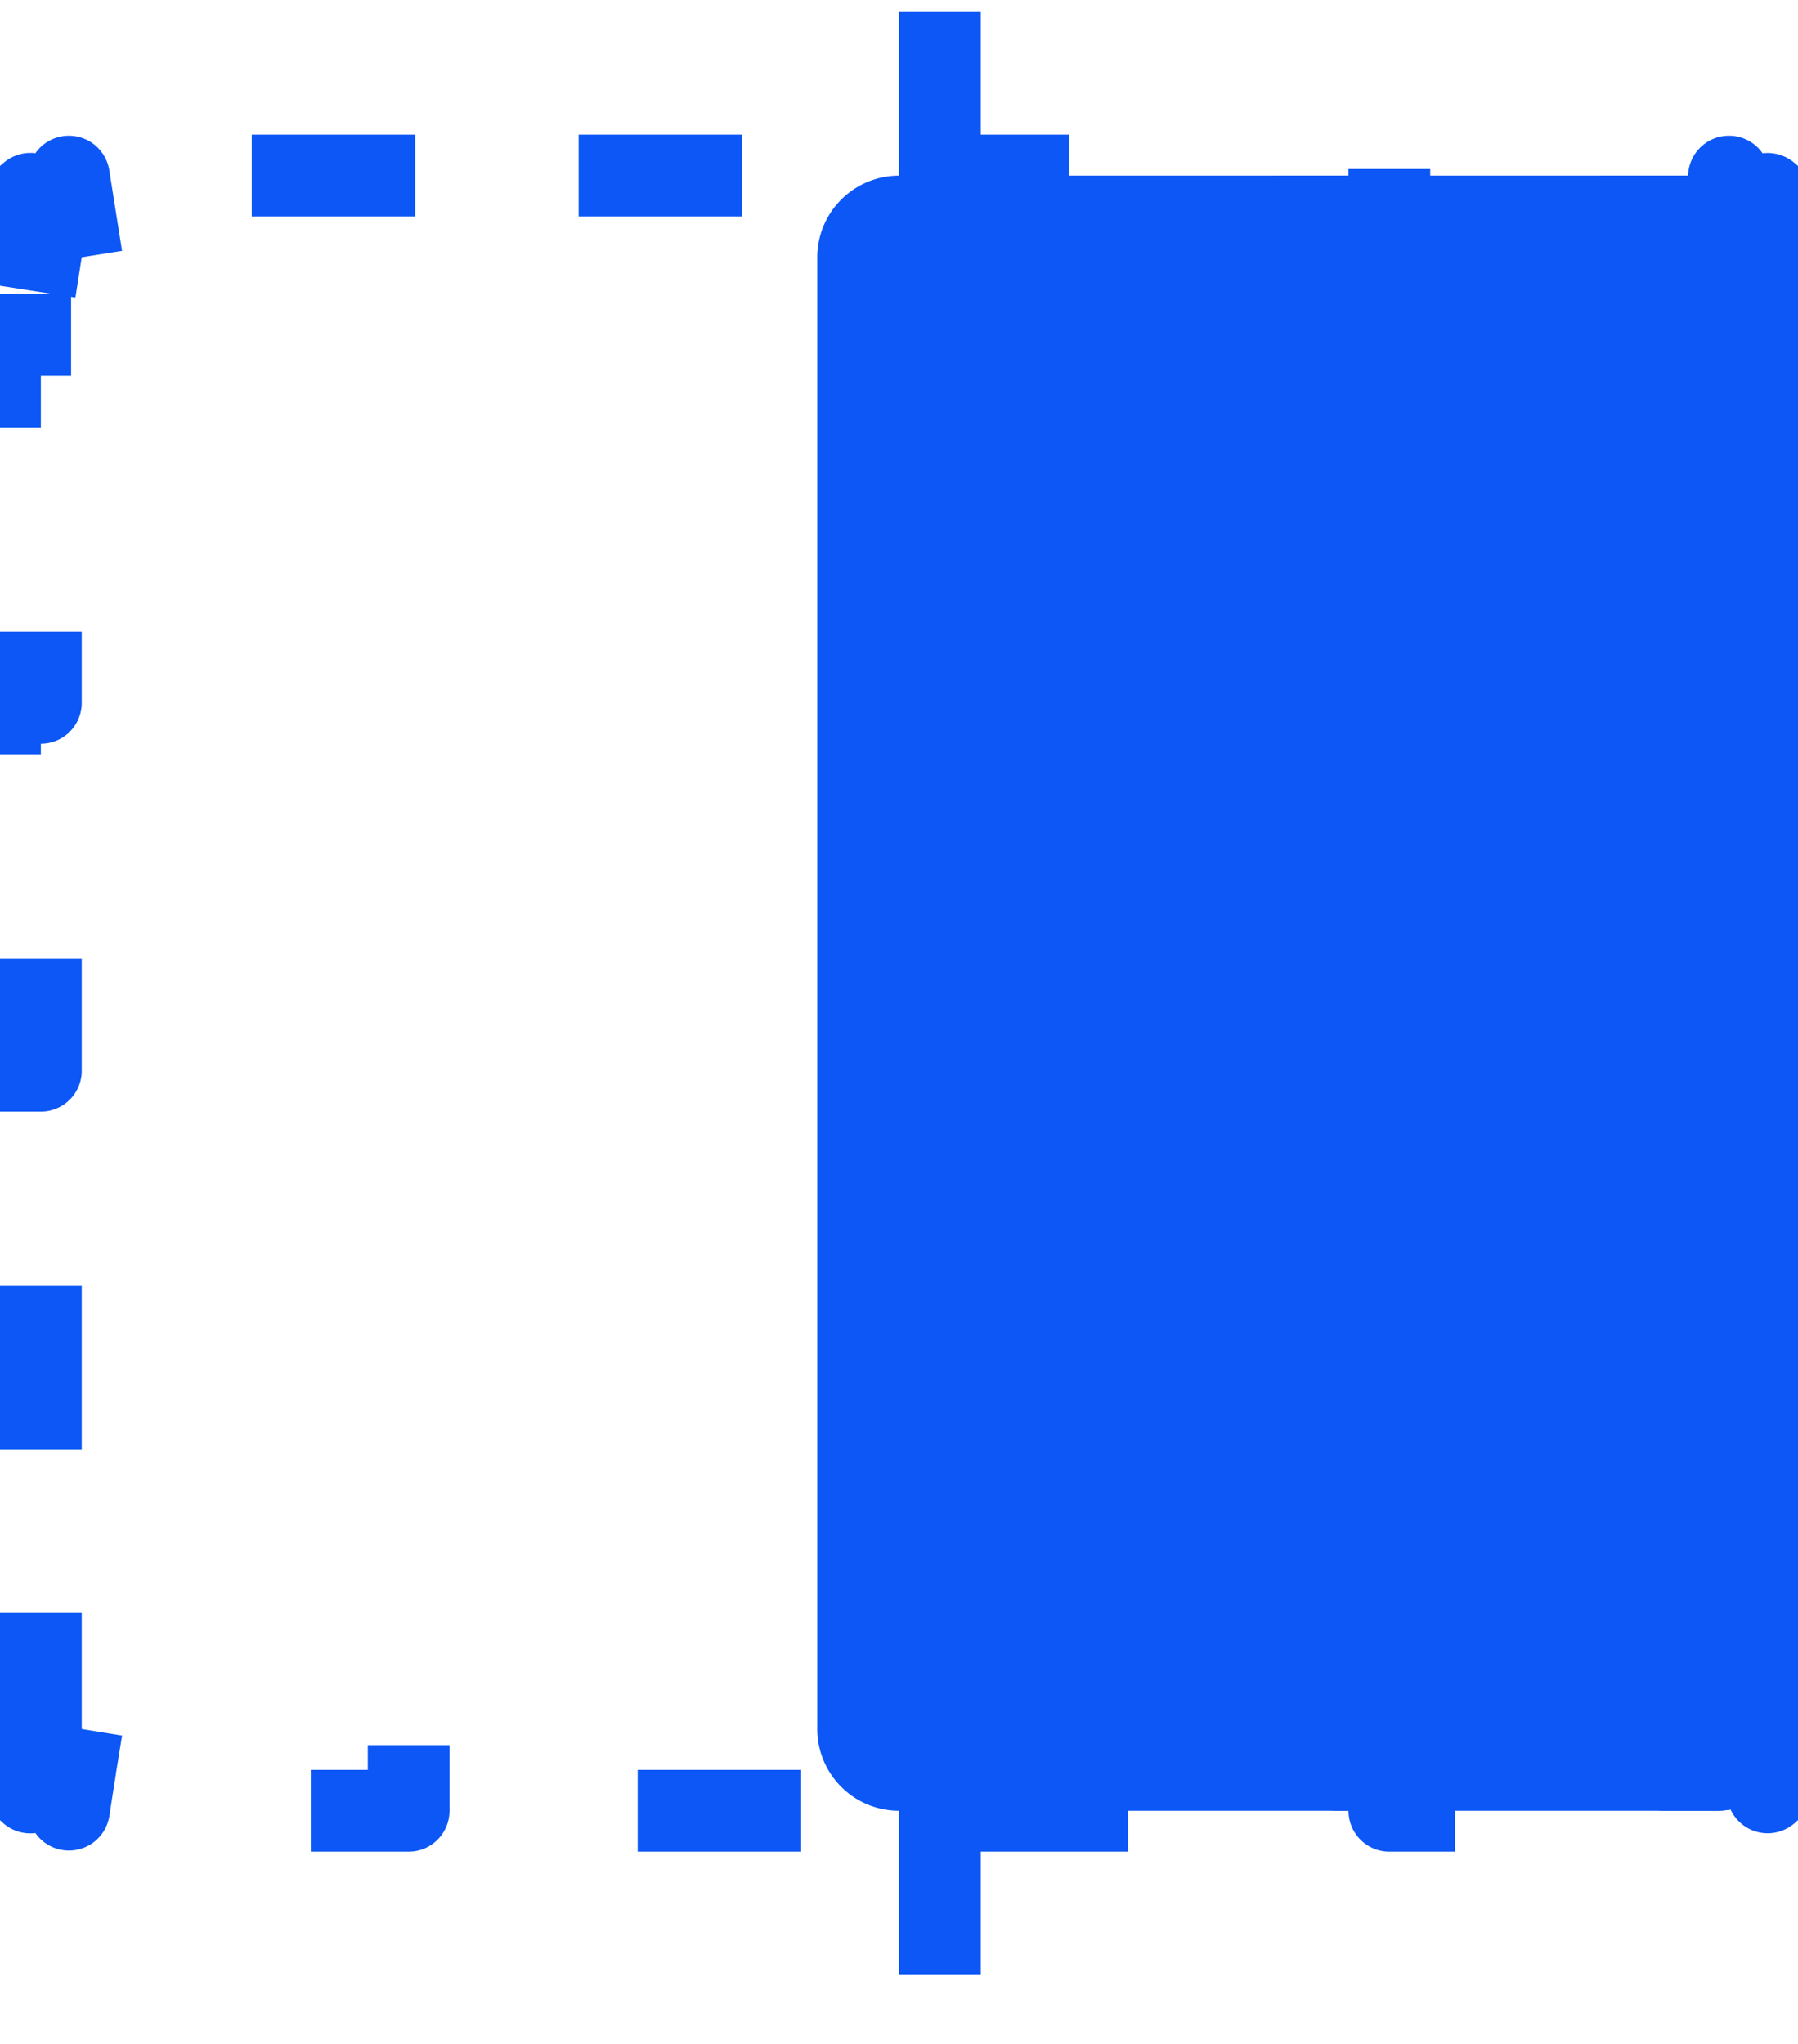
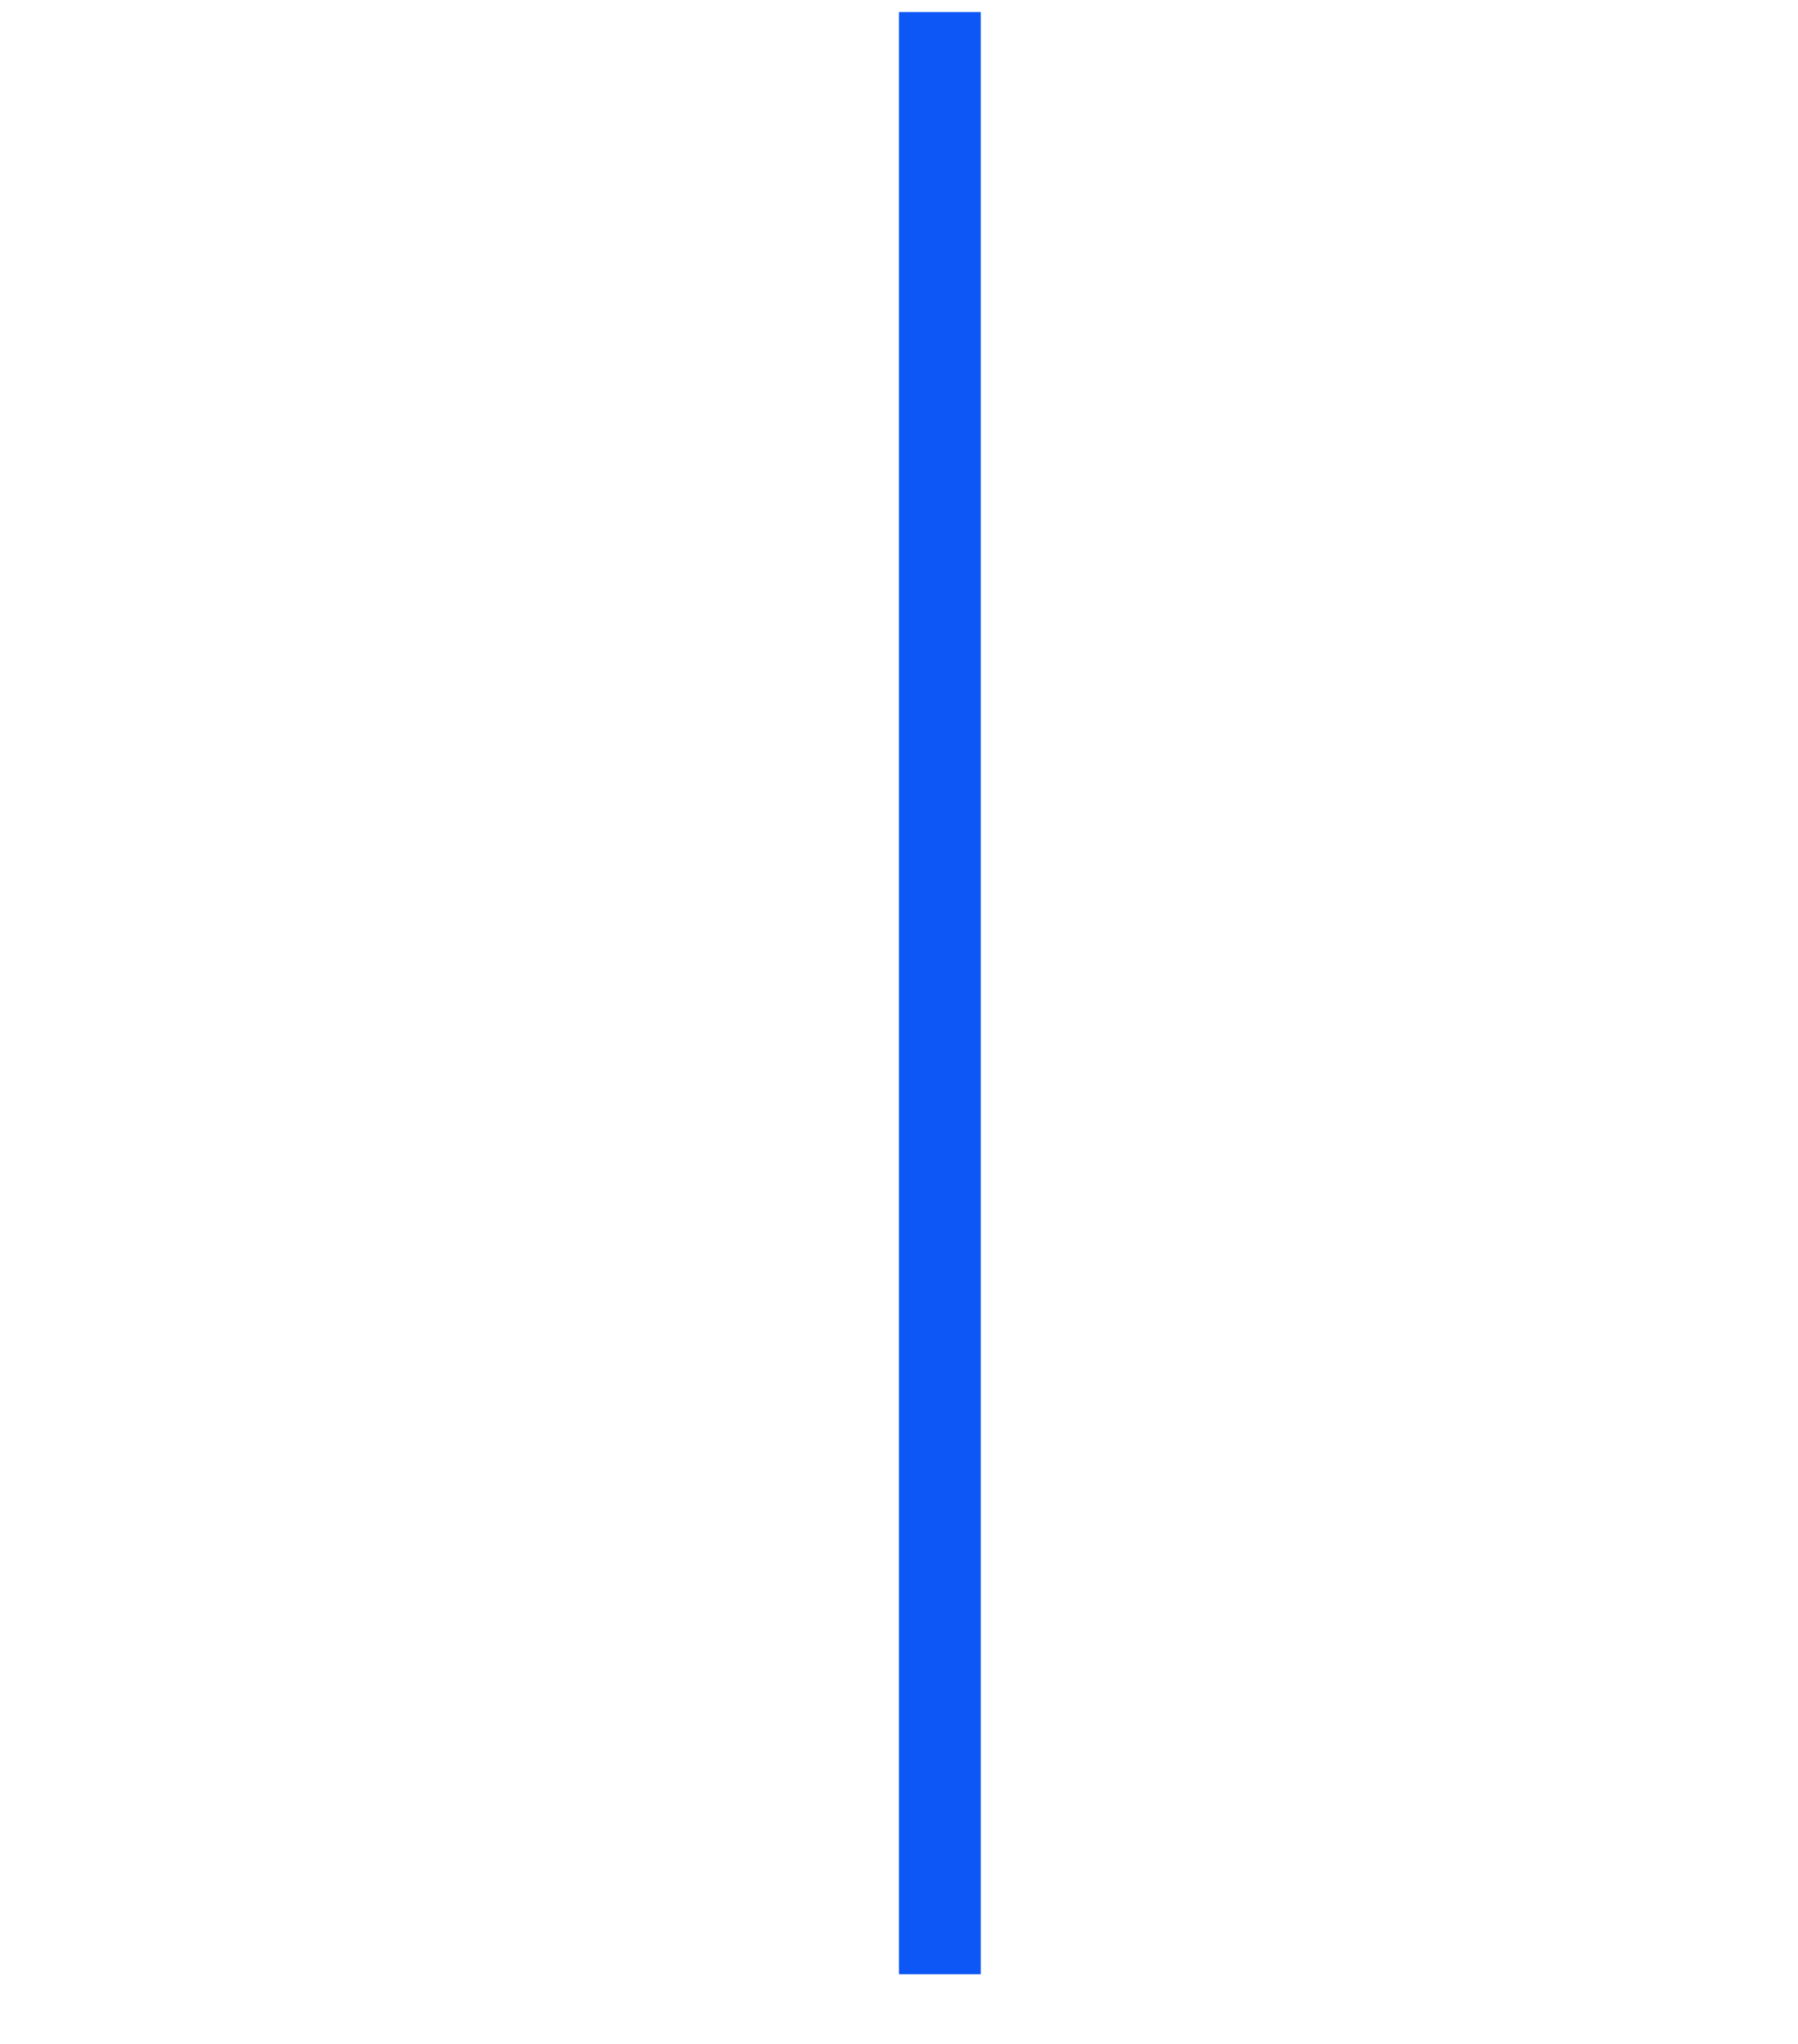
<svg xmlns="http://www.w3.org/2000/svg" width="22" height="25" fill="none">
-   <path fill="#0C57F5" d="M21 2.148a1 1 0 0 1 1 1v18a1 1 0 0 1-1 1H11a1 1 0 0 1-1-1v-18a1 1 0 0 1 1-1h10Z" />
-   <path stroke="#0C57F5" stroke-dasharray="1 4" stroke-linecap="square" stroke-linejoin="round" d="M21.08 2.653a.512.512 0 0 0-.08-.006h-1v-.5h-3v.5h-2v-.5h-3v.5h-2v-.5H7v.5H5v-.5H2v.5H1a.512.512 0 0 0-.08.006m20.16 0 .075-.493h.001l-.077.493Zm0 0 .357.057.057.358m0 0 .492-.078v.001l-.492.077Zm0 0a.51.51 0 0 1 .006.08v.95h.5v2.6h-.5v1.9h.5v2.6h-.5v1.9h.5v2.6h-.5v1.9h.5v2.6h-.5v.95a.51.51 0 0 1-.006.079m0 0 .492.076v0l-.492-.076Zm0 0-.058.357-.357.058a.51.51 0 0 1-.079.006h-1v.5h-3v-.5h-2v.5h-3v-.5h-2v.5H7v-.5H5v.5H2v-.5H1a.51.51 0 0 1-.08-.006m0 0-.076.492H.843l.078-.492Zm0 0-.358-.058-.056-.357m0 0-.493.077v-.001l.493-.076Zm0 0-.006-.08v-.95H0v-2.6h.5v-1.9H0v-2.6h.5v-1.9H0v-2.6h.5v-1.9H0v-2.6h.5v-.95c0-.027.002-.053.006-.079m0 0-.493-.077v0l.493.077Zm0 0 .056-.358.359-.057m0 0L.843 2.16h0l.078.493Zm-.55 19.27a1.007 1.007 0 0 1-.147-.147l.174-.027-.028.175Zm21.404-.147a1.01 1.01 0 0 1-.146.147l-.027-.173.173.026ZM21.63 2.371a.973.973 0 0 1 .147.147l-.174.028.027-.175ZM.4 2.545l-.175-.027a.973.973 0 0 1 .146-.148l.028.175Z" />
  <path fill="#0C57F5" d="M12 .147h-1v24h1v-24Z" />
</svg>